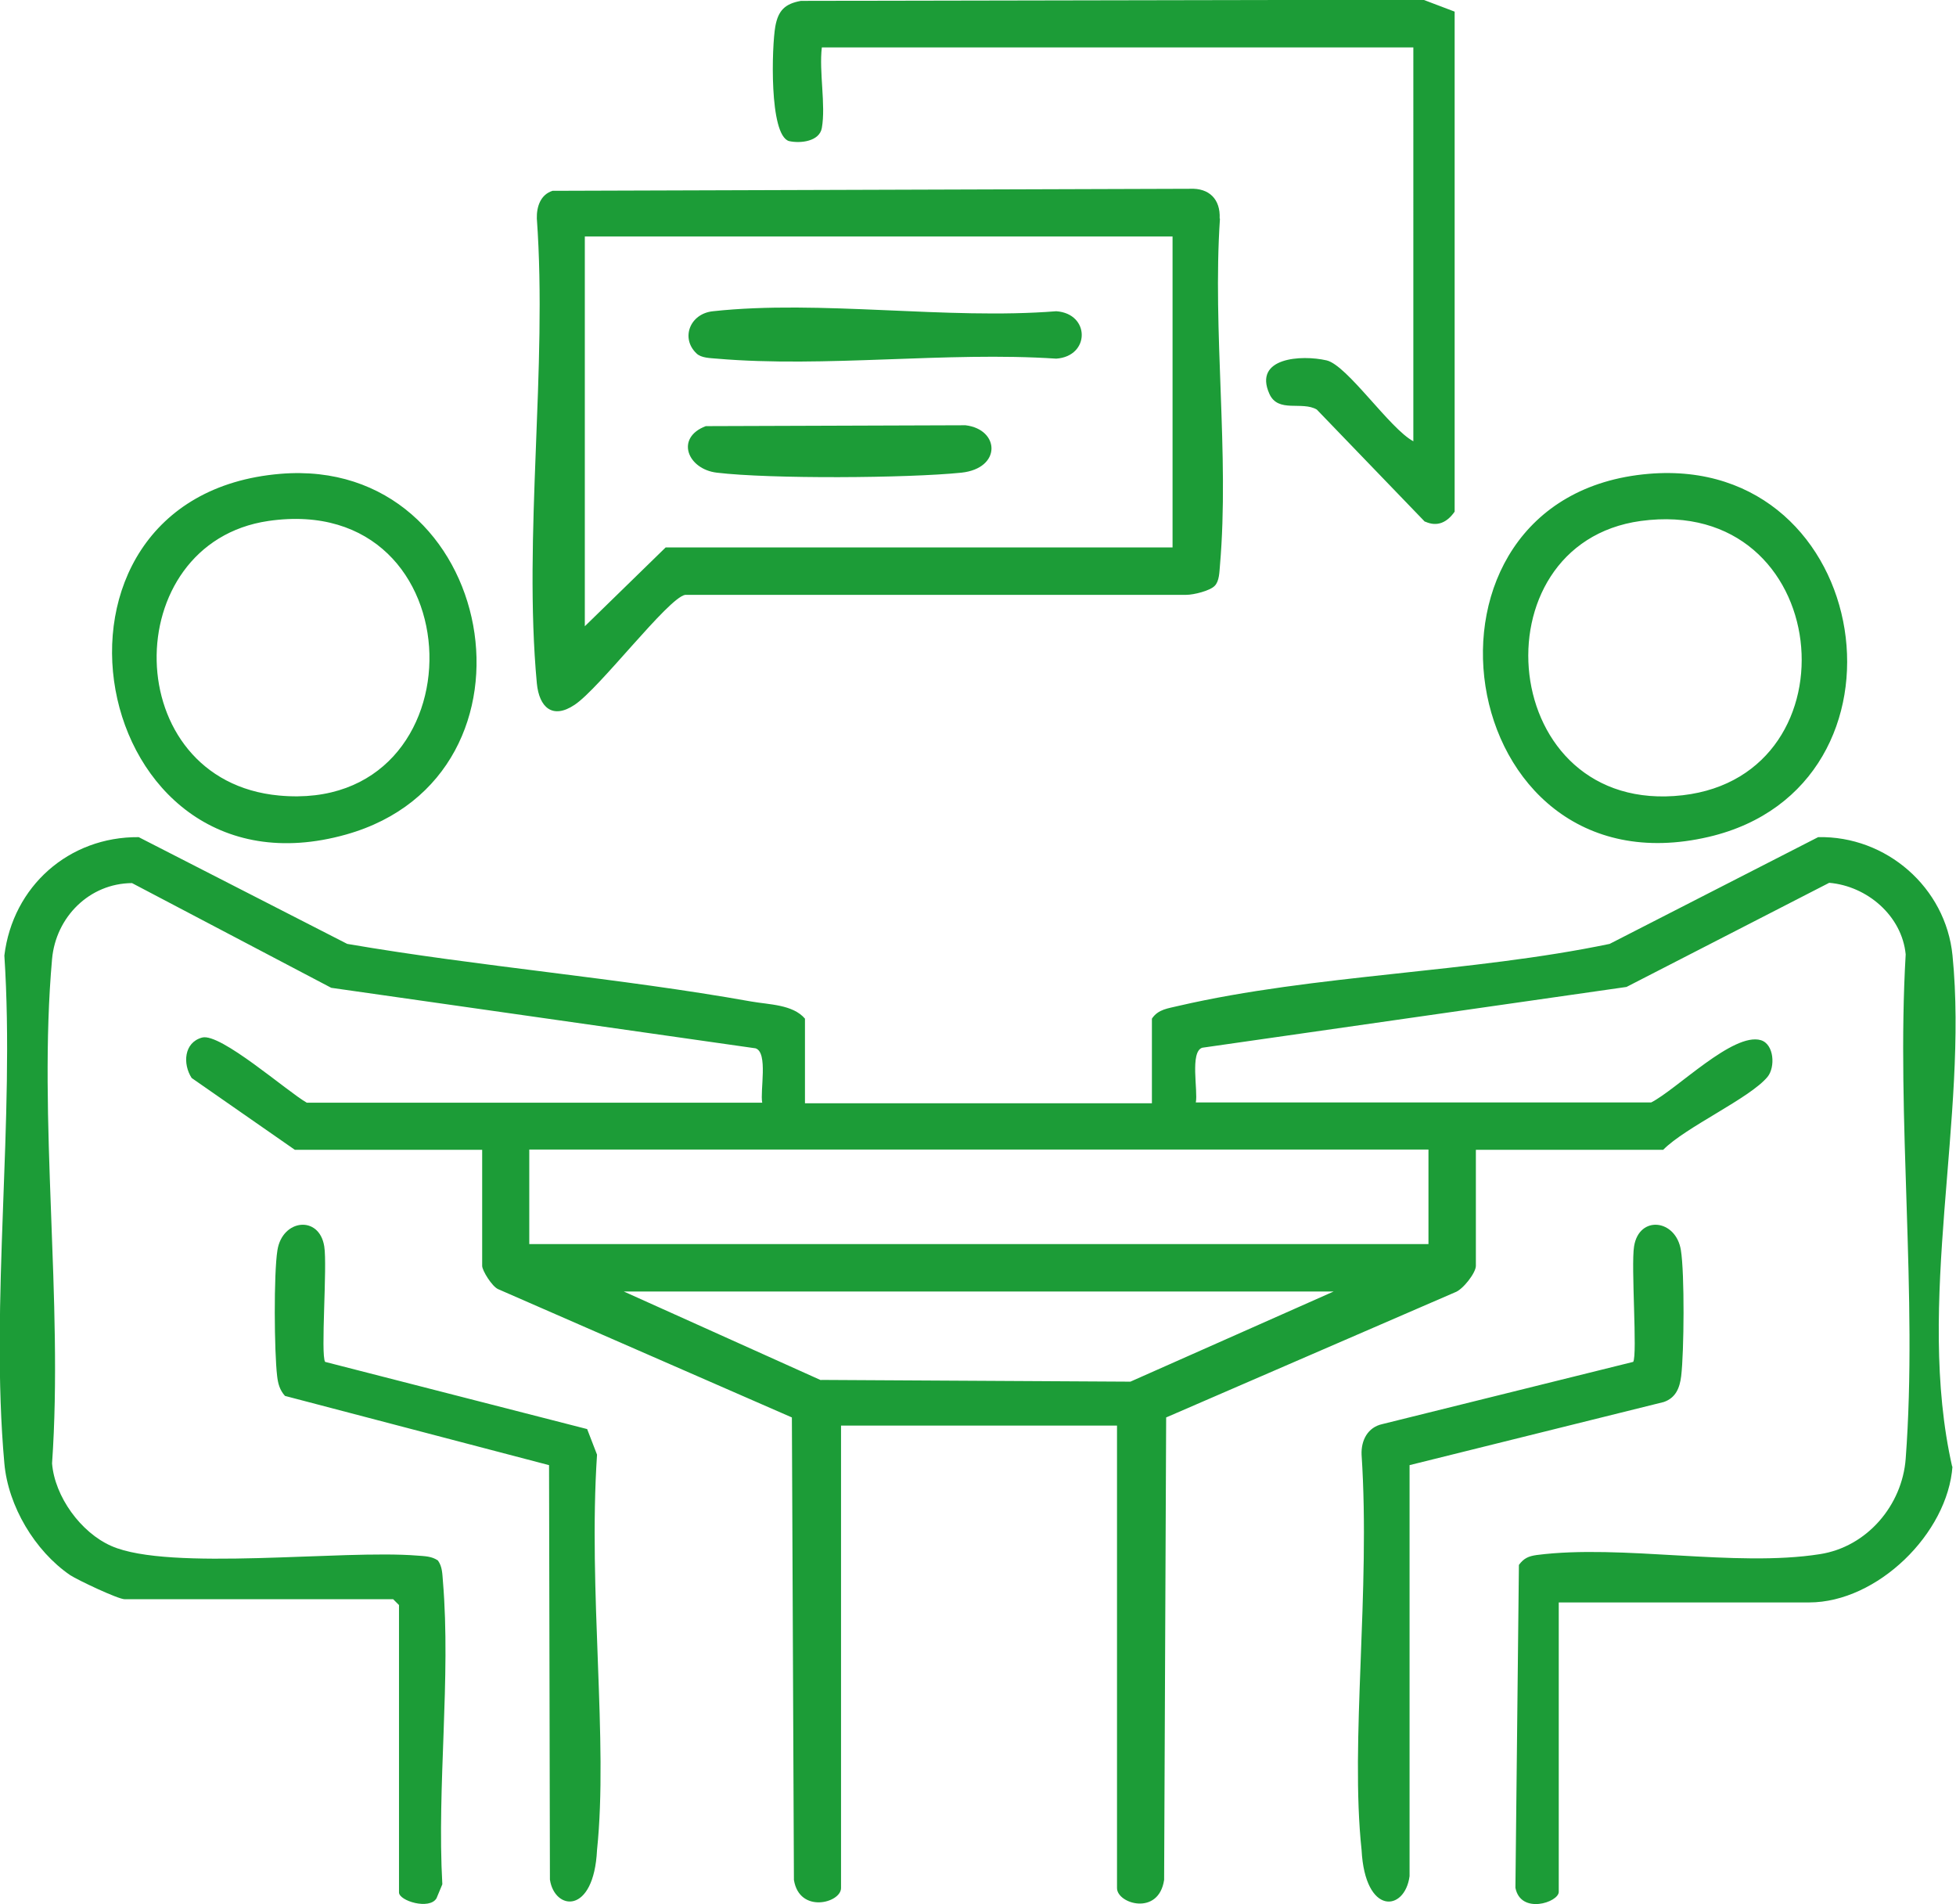
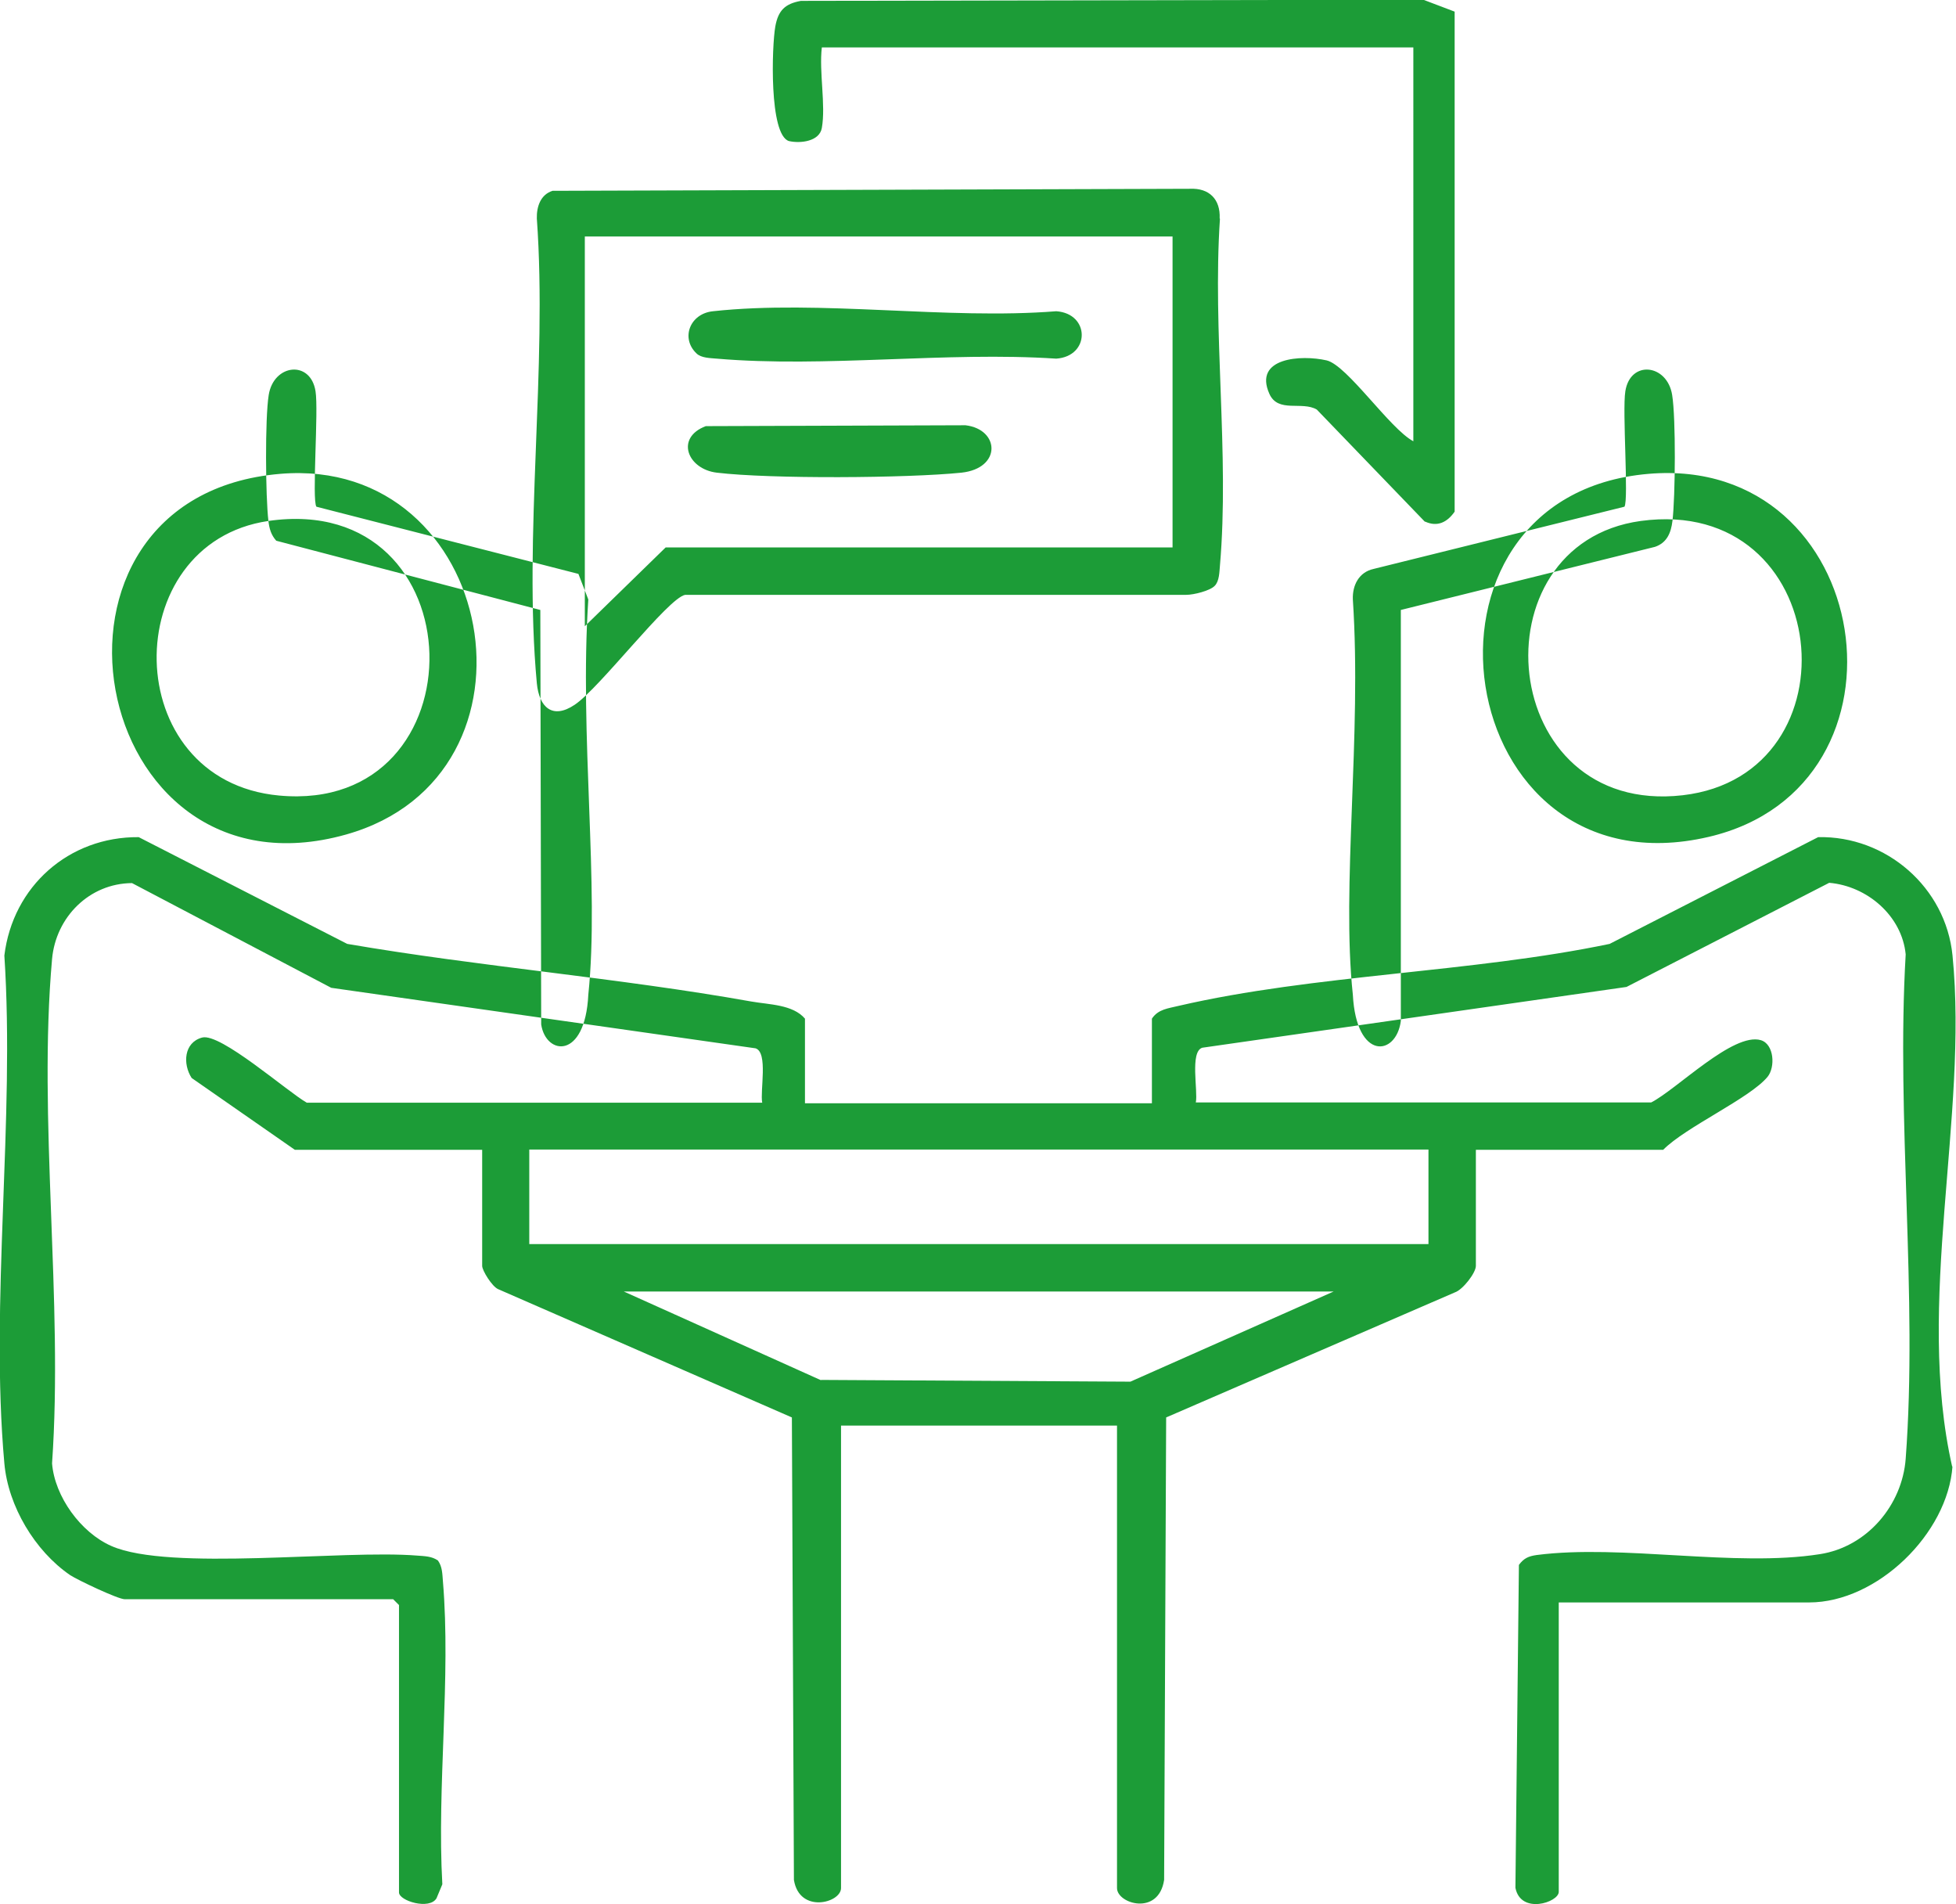
<svg xmlns="http://www.w3.org/2000/svg" id="Layer_1" data-name="Layer 1" viewBox="0 0 67.26 65.46">
-   <path d="m67.14,50.4c-.16,2.32-2.59,4.69-4.93,4.69h-8.61v9.95c0,.36-1.31.79-1.49-.14l.12-11.1c.17-.23.33-.3.61-.34,2.93-.38,6.82.43,9.74-.03,1.62-.25,2.83-1.68,2.95-3.28.42-5.59-.33-11.69,0-17.34-.13-1.33-1.33-2.35-2.63-2.46l-6.97,3.58-14.59,2.09c-.43.14-.14,1.48-.22,1.88h15.66c.88-.45,2.82-2.42,3.77-2.14.46.14.5.93.23,1.26-.61.74-2.81,1.72-3.59,2.51h-6.44v3.99c0,.24-.45.82-.72.91l-9.93,4.3-.07,15.9c-.19,1.25-1.62.82-1.62.28v-15.9h-9.49v15.9c0,.51-1.43.89-1.62-.28l-.07-15.9-10.1-4.41c-.21-.09-.55-.64-.55-.8v-3.99h-6.44l-3.55-2.47c-.31-.48-.27-1.22.36-1.39.63-.17,2.93,1.86,3.6,2.24h15.66c-.08-.41.21-1.73-.23-1.87l-14.59-2.08-6.85-3.6c-1.47.01-2.62,1.17-2.75,2.61-.49,5.51.39,11.75,0,17.34.09,1.14.99,2.38,2.04,2.84,2,.88,7.94.12,10.52.33.25.02.5.02.71.17.15.21.15.46.17.71.28,3.33-.21,7.05-.02,10.42l-.2.48c-.24.41-1.29.09-1.29-.2v-9.88l-.2-.2H4.29c-.23,0-1.62-.66-1.88-.83-1.21-.83-2.13-2.37-2.26-3.84-.5-5.56.37-11.82,0-17.46.29-2.38,2.22-4.09,4.62-4.07l7.17,3.67c4.6.79,9.29,1.16,13.89,1.98.62.11,1.43.1,1.85.59v2.91h11.93v-2.91c.22-.33.56-.35.92-.44,4.67-1.08,10.08-1.14,14.82-2.13l7.17-3.67c2.34-.05,4.39,1.73,4.62,4.07.55,5.53-1.29,11.95-.01,17.58Zm-38.91-2.96l10.64.06,6.99-3.1h-24.41l6.78,3.05Zm-10.03-7.92v3.25h30.92v-3.25h-30.92Zm40.56-10.75c-8.89,2.08-10.9-11.73-2.07-12.48,7.77-.66,9.51,10.74,2.07,12.48Zm-2.34-10.86c-5.75.79-4.94,10.16,1.44,9.43,6.1-.7,5.19-10.33-1.44-9.43Zm-7.42.03l-3.72-3.86c-.51-.3-1.33.13-1.63-.54-.56-1.25,1.1-1.35,1.97-1.15.71.17,2.17,2.35,2.98,2.78V1.63h-20.34c-.1.84.14,1.98,0,2.77-.08.46-.73.54-1.13.45-.69-.21-.59-3.27-.47-3.94.1-.55.33-.78.88-.88l21.4-.04,1.08.41v17.19c-.25.36-.59.54-1.02.34Zm-7.05-10.42c-.26,3.86.33,8.11,0,11.92-.02.22-.02.54-.18.7-.16.17-.72.31-.98.31h-17.23c-.59.11-2.94,3.21-3.8,3.78-.76.51-1.22.09-1.3-.74-.47-5.07.37-10.84,0-15.98-.01-.41.13-.82.54-.95l21.92-.07c.66-.03,1.05.36,1.02,1.02Zm-1.63.61h-20.21v13.4l2.78-2.71h17.43v-10.69Zm-16.04,6.52l8.92-.03c1.18.14,1.25,1.48-.14,1.63-1.86.19-6.57.22-8.41,0-1.01-.12-1.44-1.2-.38-1.6Zm.37-2.32c-.22-.02-.54-.02-.7-.18-.55-.52-.23-1.37.57-1.45,3.68-.4,8.05.3,11.8,0,1.17.08,1.17,1.55,0,1.63-3.77-.25-7.95.32-11.67,0Zm-12.75,16.36c-8.92,2.51-11.47-11.63-2.26-12.4,7.45-.62,9.48,10.37,2.26,12.4Zm-2.67-10.78c-5.2.76-5.17,8.93.37,9.44,7.03.65,6.87-10.49-.37-9.44Zm.3,29.4c-.1-.84-.12-3.52.01-4.33.17-1.07,1.44-1.21,1.61-.13.11.67-.13,3.73.03,3.97l9.01,2.31.34.88c-.31,4.69.39,9.86,0,13.59-.11,2.25-1.46,2.08-1.62,1.02l-.03-14.25-9.08-2.38c-.18-.2-.24-.42-.27-.68Zm37.29,2.7c-.02-.49.21-.94.71-1.05l8.63-2.14c.15-.24-.08-3.3.03-3.97.17-1.08,1.44-.94,1.61.13.13.8.11,3.49.01,4.33-.05.41-.19.75-.6.89l-8.74,2.17v14.13c-.16,1.22-1.53,1.37-1.65-.9-.4-3.72.31-8.91,0-13.59Z" style="fill: #1c9c37; fill-rule: evenodd; stroke-width: 0px;" />
+   <path d="m67.14,50.4c-.16,2.32-2.59,4.69-4.93,4.69h-8.61v9.95c0,.36-1.31.79-1.49-.14l.12-11.1c.17-.23.33-.3.61-.34,2.93-.38,6.82.43,9.74-.03,1.62-.25,2.83-1.68,2.95-3.28.42-5.59-.33-11.69,0-17.34-.13-1.33-1.33-2.35-2.63-2.46l-6.97,3.58-14.59,2.09c-.43.14-.14,1.48-.22,1.88h15.66c.88-.45,2.82-2.42,3.77-2.14.46.14.5.93.23,1.26-.61.74-2.81,1.72-3.59,2.51h-6.44v3.99c0,.24-.45.82-.72.91l-9.93,4.3-.07,15.9c-.19,1.25-1.62.82-1.62.28v-15.9h-9.49v15.9c0,.51-1.43.89-1.62-.28l-.07-15.9-10.1-4.41c-.21-.09-.55-.64-.55-.8v-3.99h-6.44l-3.55-2.47c-.31-.48-.27-1.22.36-1.39.63-.17,2.93,1.86,3.6,2.24h15.66c-.08-.41.21-1.73-.23-1.87l-14.59-2.08-6.85-3.6c-1.47.01-2.62,1.17-2.75,2.61-.49,5.51.39,11.75,0,17.34.09,1.14.99,2.38,2.04,2.84,2,.88,7.94.12,10.52.33.25.02.5.02.71.17.15.21.15.46.17.71.28,3.33-.21,7.05-.02,10.42l-.2.48c-.24.41-1.29.09-1.29-.2v-9.88l-.2-.2H4.29c-.23,0-1.62-.66-1.88-.83-1.21-.83-2.13-2.37-2.26-3.84-.5-5.56.37-11.82,0-17.46.29-2.38,2.22-4.09,4.62-4.07l7.17,3.67c4.6.79,9.29,1.16,13.89,1.98.62.11,1.43.1,1.85.59v2.91h11.93v-2.91c.22-.33.56-.35.92-.44,4.67-1.08,10.08-1.14,14.82-2.13l7.17-3.67c2.34-.05,4.39,1.73,4.62,4.07.55,5.53-1.29,11.95-.01,17.58Zm-38.91-2.96l10.64.06,6.99-3.1h-24.41l6.78,3.05Zm-10.03-7.92v3.25h30.92v-3.25h-30.92Zm40.56-10.75c-8.89,2.08-10.9-11.73-2.07-12.48,7.77-.66,9.51,10.74,2.07,12.48Zm-2.34-10.86c-5.75.79-4.94,10.16,1.44,9.43,6.1-.7,5.19-10.33-1.44-9.43Zm-7.42.03l-3.72-3.86c-.51-.3-1.33.13-1.63-.54-.56-1.25,1.1-1.35,1.97-1.15.71.17,2.17,2.35,2.98,2.78V1.63h-20.34c-.1.84.14,1.98,0,2.77-.08.46-.73.54-1.13.45-.69-.21-.59-3.27-.47-3.94.1-.55.33-.78.88-.88l21.4-.04,1.08.41v17.19c-.25.36-.59.54-1.02.34Zm-7.05-10.42c-.26,3.86.33,8.11,0,11.92-.02.22-.02.54-.18.7-.16.17-.72.31-.98.31h-17.23c-.59.11-2.94,3.21-3.8,3.78-.76.51-1.22.09-1.3-.74-.47-5.07.37-10.84,0-15.98-.01-.41.13-.82.54-.95l21.92-.07c.66-.03,1.05.36,1.02,1.02Zm-1.63.61h-20.21v13.4l2.78-2.71h17.43v-10.69Zm-16.04,6.52l8.92-.03c1.18.14,1.25,1.48-.14,1.63-1.86.19-6.57.22-8.41,0-1.01-.12-1.44-1.2-.38-1.6Zm.37-2.32c-.22-.02-.54-.02-.7-.18-.55-.52-.23-1.37.57-1.45,3.68-.4,8.05.3,11.8,0,1.17.08,1.17,1.55,0,1.63-3.77-.25-7.95.32-11.67,0Zm-12.75,16.36c-8.92,2.51-11.47-11.63-2.26-12.4,7.45-.62,9.48,10.37,2.26,12.4Zm-2.67-10.78c-5.2.76-5.17,8.93.37,9.44,7.03.65,6.87-10.49-.37-9.44Zc-.1-.84-.12-3.52.01-4.33.17-1.07,1.44-1.21,1.61-.13.11.67-.13,3.73.03,3.97l9.01,2.31.34.88c-.31,4.69.39,9.86,0,13.59-.11,2.25-1.46,2.08-1.62,1.02l-.03-14.25-9.08-2.38c-.18-.2-.24-.42-.27-.68Zm37.29,2.7c-.02-.49.21-.94.71-1.05l8.63-2.14c.15-.24-.08-3.3.03-3.97.17-1.08,1.44-.94,1.61.13.13.8.11,3.49.01,4.33-.05.41-.19.75-.6.89l-8.74,2.17v14.13c-.16,1.22-1.53,1.37-1.65-.9-.4-3.72.31-8.91,0-13.59Z" style="fill: #1c9c37; fill-rule: evenodd; stroke-width: 0px;" />
</svg>